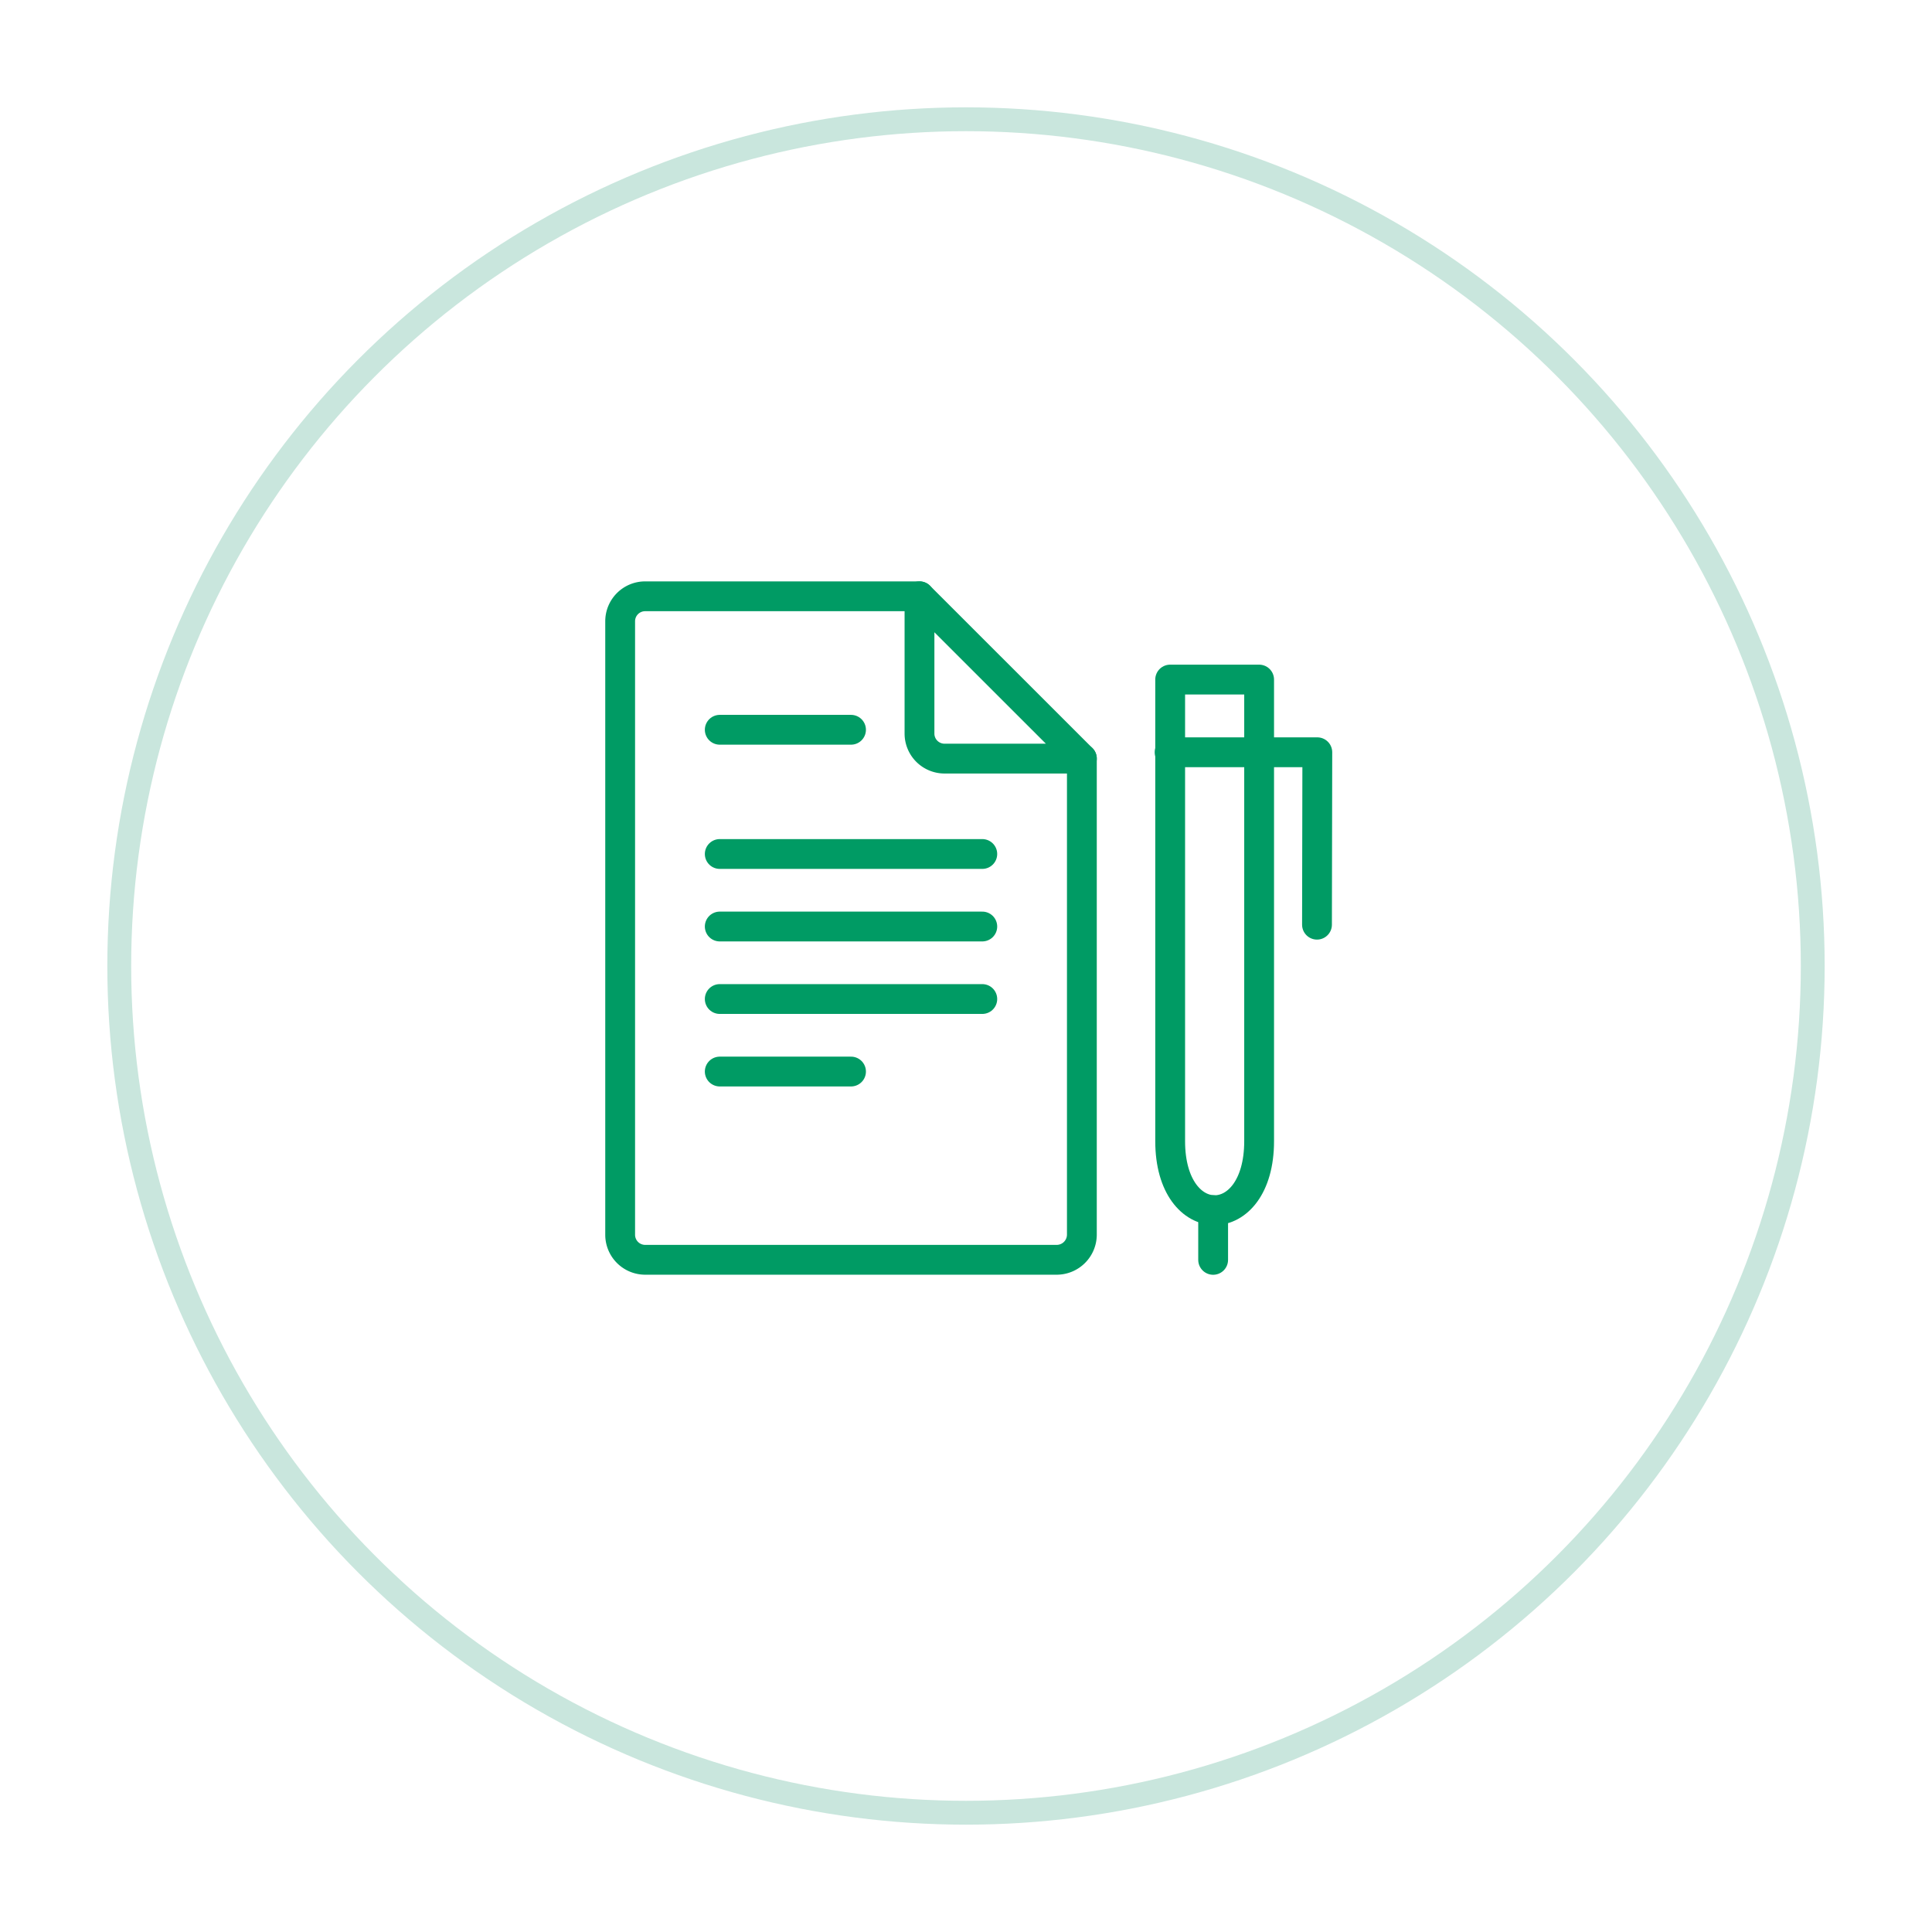
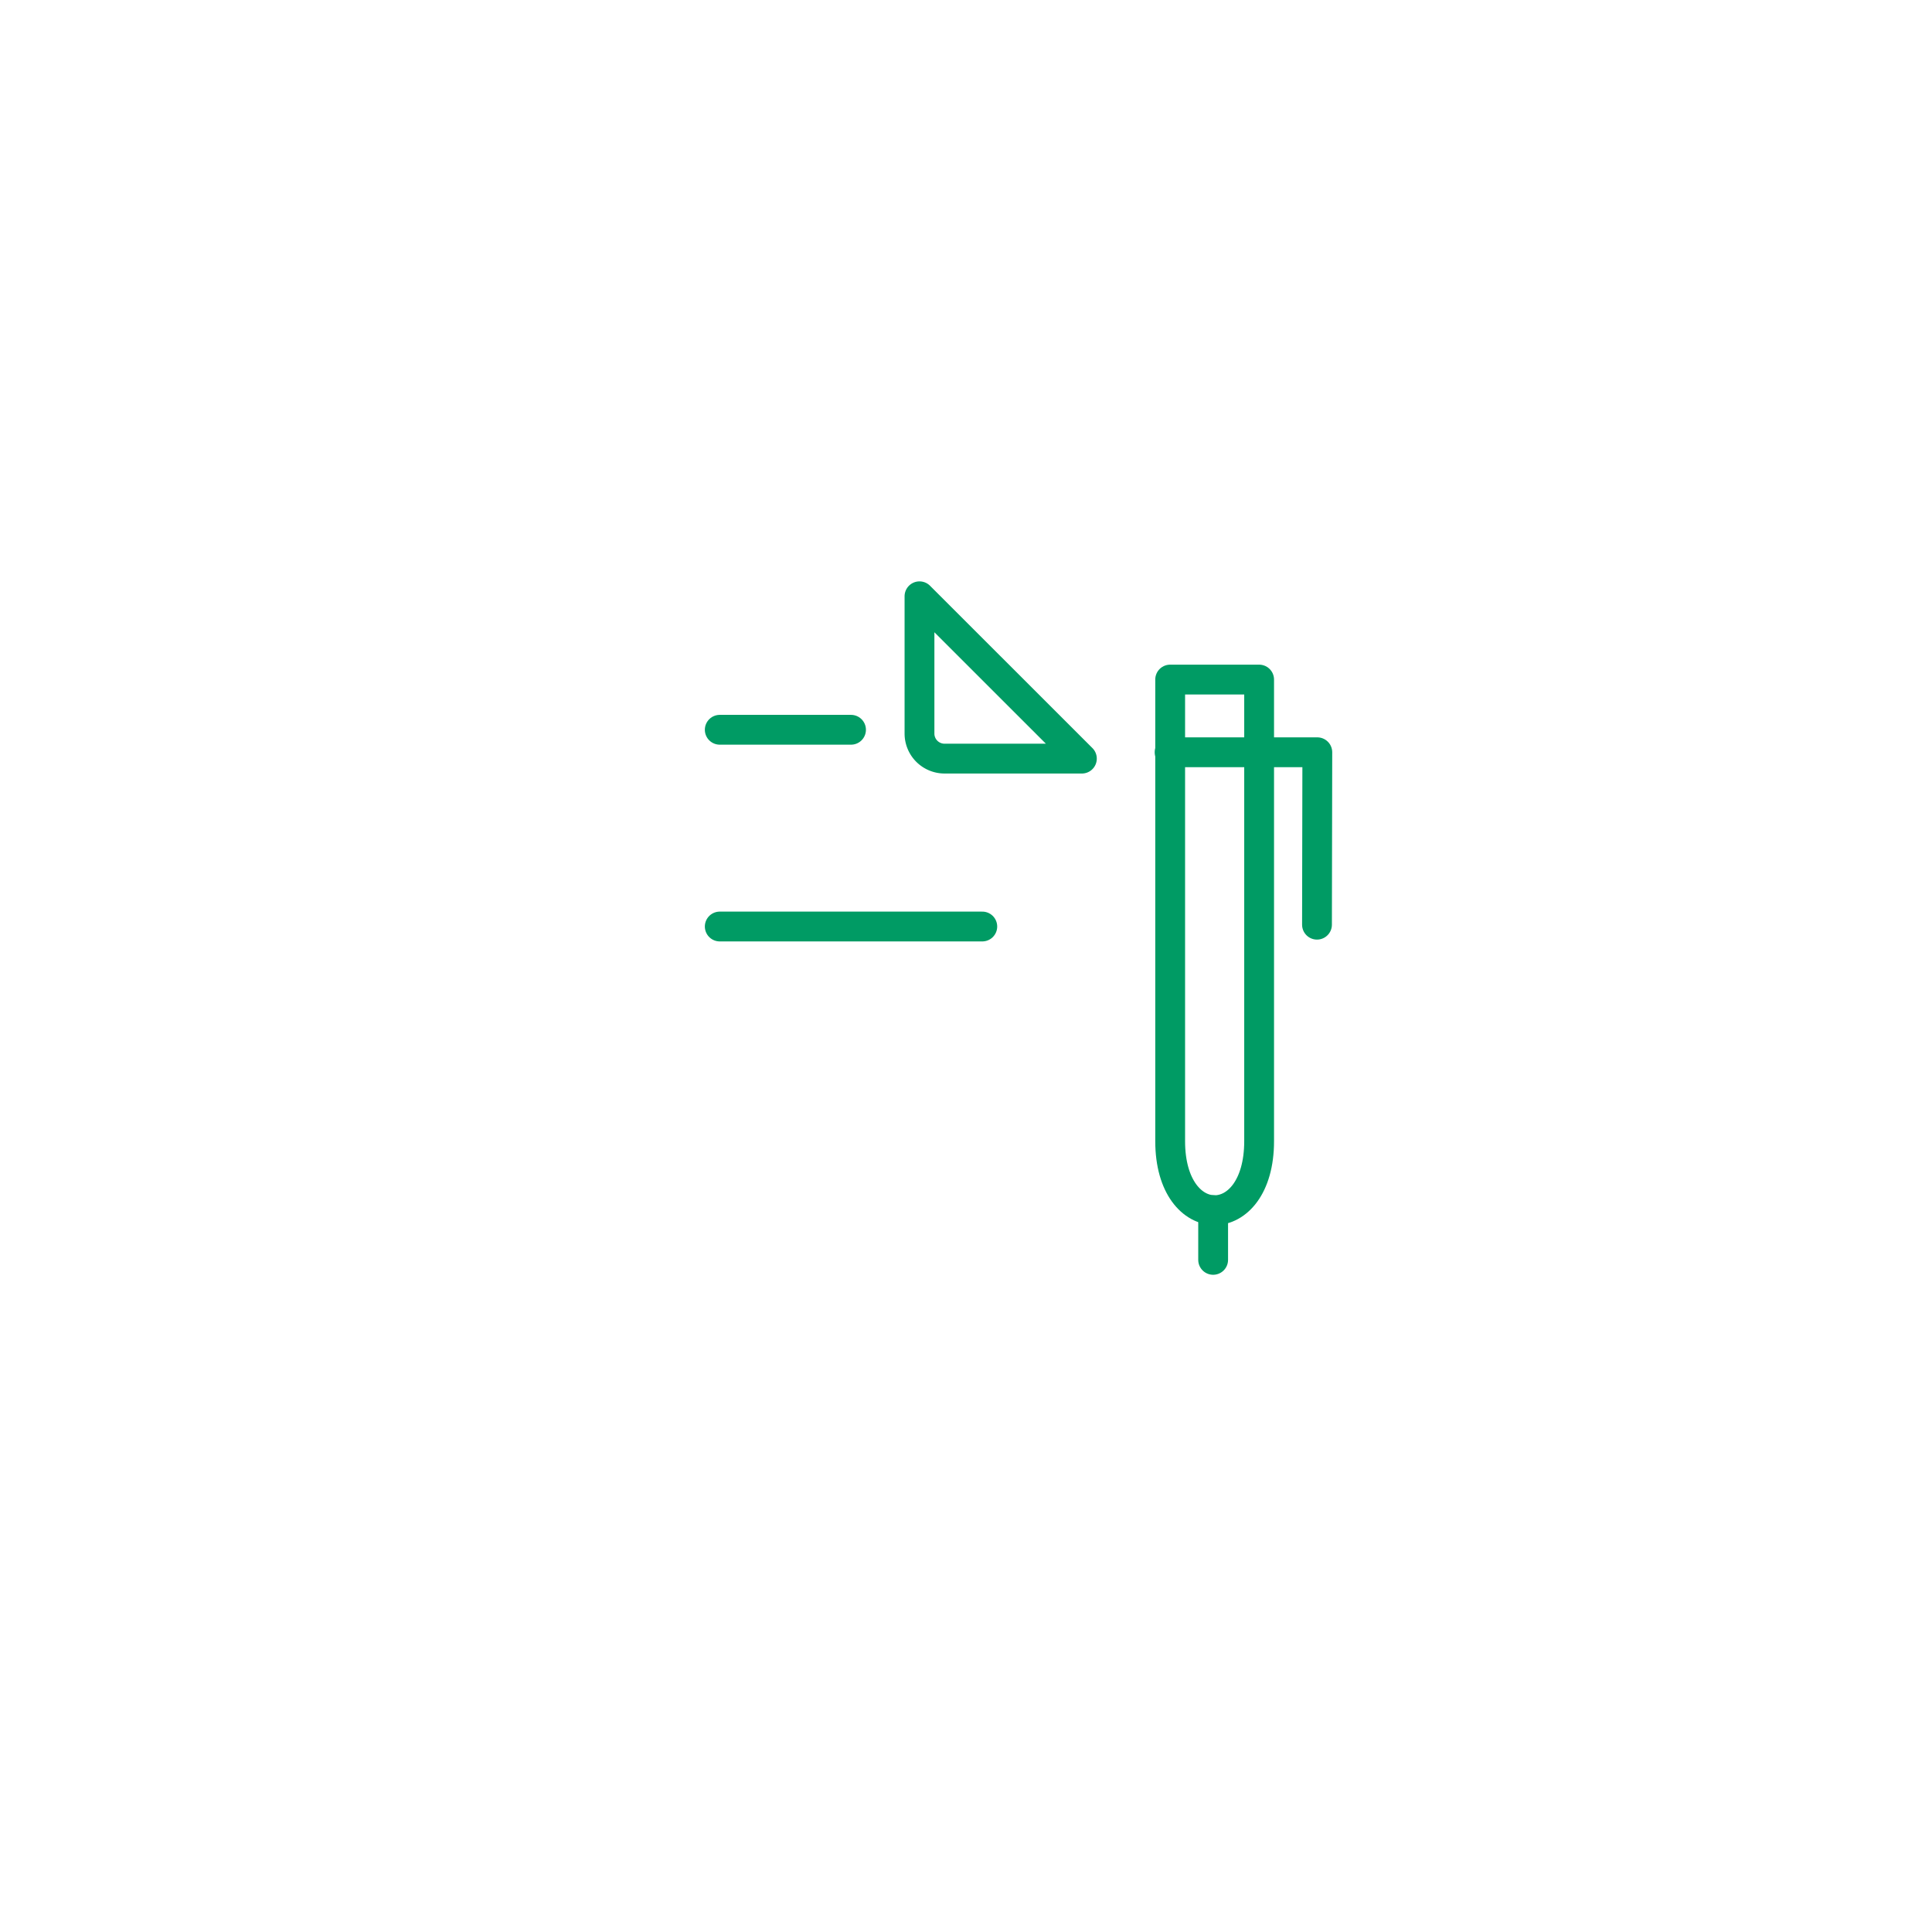
<svg xmlns="http://www.w3.org/2000/svg" width="162" height="162" viewBox="0 0 162 162">
  <defs>
    <filter id="楕円形_59" x="0" y="0" width="162" height="162" filterUnits="userSpaceOnUse">
      <feOffset dy="3" input="SourceAlpha" />
      <feGaussianBlur stdDeviation="3" result="blur" />
      <feFlood flood-opacity="0.161" />
      <feComposite operator="in" in2="blur" />
      <feComposite in="SourceGraphic" />
    </filter>
  </defs>
  <g id="グループ_1541" data-name="グループ 1541" transform="translate(-458 -754)">
    <g transform="matrix(1, 0, 0, 1, 458, 754)" filter="url(#楕円形_59)">
      <g id="楕円形_59-2" data-name="楕円形 59" transform="translate(9 6)" fill="#fff" stroke="#c9e6dd" stroke-width="2">
        <circle cx="72" cy="72" r="72" stroke="none" />
-         <circle cx="72" cy="72" r="71" fill="none" />
      </g>
    </g>
    <g id="グループ_755" data-name="グループ 755" transform="translate(254.379 81.01)">
-       <path id="パス_1998" data-name="パス 1998" d="M294.337,736.6v39.936a2.115,2.115,0,0,1-2.089,2.089H257.711a2.1,2.1,0,0,1-2.089-2.089V725.079a2.094,2.094,0,0,1,2.089-2.089h23.01" fill="none" stroke="#009b64" stroke-linecap="round" stroke-linejoin="round" stroke-width="2.5" />
      <path id="パス_1999" data-name="パス 1999" d="M294.337,736.6H282.811a2.1,2.1,0,0,1-2.09-2.09V722.99L294.337,736.6Z" fill="none" stroke="#009b64" stroke-linecap="round" stroke-linejoin="round" stroke-width="2.5" />
      <path id="パス_2000" data-name="パス 2000" d="M301.74,729.972H309.2v38.705c0,7.717-7.459,7.717-7.459,0V729.972Z" fill="none" stroke="#009b64" stroke-linecap="round" stroke-linejoin="round" stroke-width="2.5" />
      <path id="パス_2001" data-name="パス 2001" d="M314.052,750.526l.027-14.458H301.695" fill="none" stroke="#009b64" stroke-linecap="round" stroke-linejoin="round" stroke-width="2.5" />
      <line id="線_495" data-name="線 495" y1="4.169" transform="translate(305.344 774.462)" fill="none" stroke="#009b64" stroke-linecap="round" stroke-linejoin="round" stroke-width="2.5" />
      <line id="線_496" data-name="線 496" x2="11.007" transform="translate(263.973 734.182)" fill="none" stroke="#009b64" stroke-linecap="round" stroke-linejoin="round" stroke-width="2.5" />
-       <line id="線_497" data-name="線 497" x2="22.014" transform="translate(263.973 744.598)" fill="none" stroke="#009b64" stroke-linecap="round" stroke-linejoin="round" stroke-width="2.5" />
      <line id="線_498" data-name="線 498" x2="22.014" transform="translate(263.973 750.679)" fill="none" stroke="#009b64" stroke-linecap="round" stroke-linejoin="round" stroke-width="2.5" />
-       <line id="線_499" data-name="線 499" x2="22.014" transform="translate(263.973 756.759)" fill="none" stroke="#009b64" stroke-linecap="round" stroke-linejoin="round" stroke-width="2.5" />
-       <line id="線_500" data-name="線 500" x2="11.007" transform="translate(263.973 762.84)" fill="none" stroke="#009b64" stroke-linecap="round" stroke-linejoin="round" stroke-width="2.5" />
    </g>
  </g>
</svg>